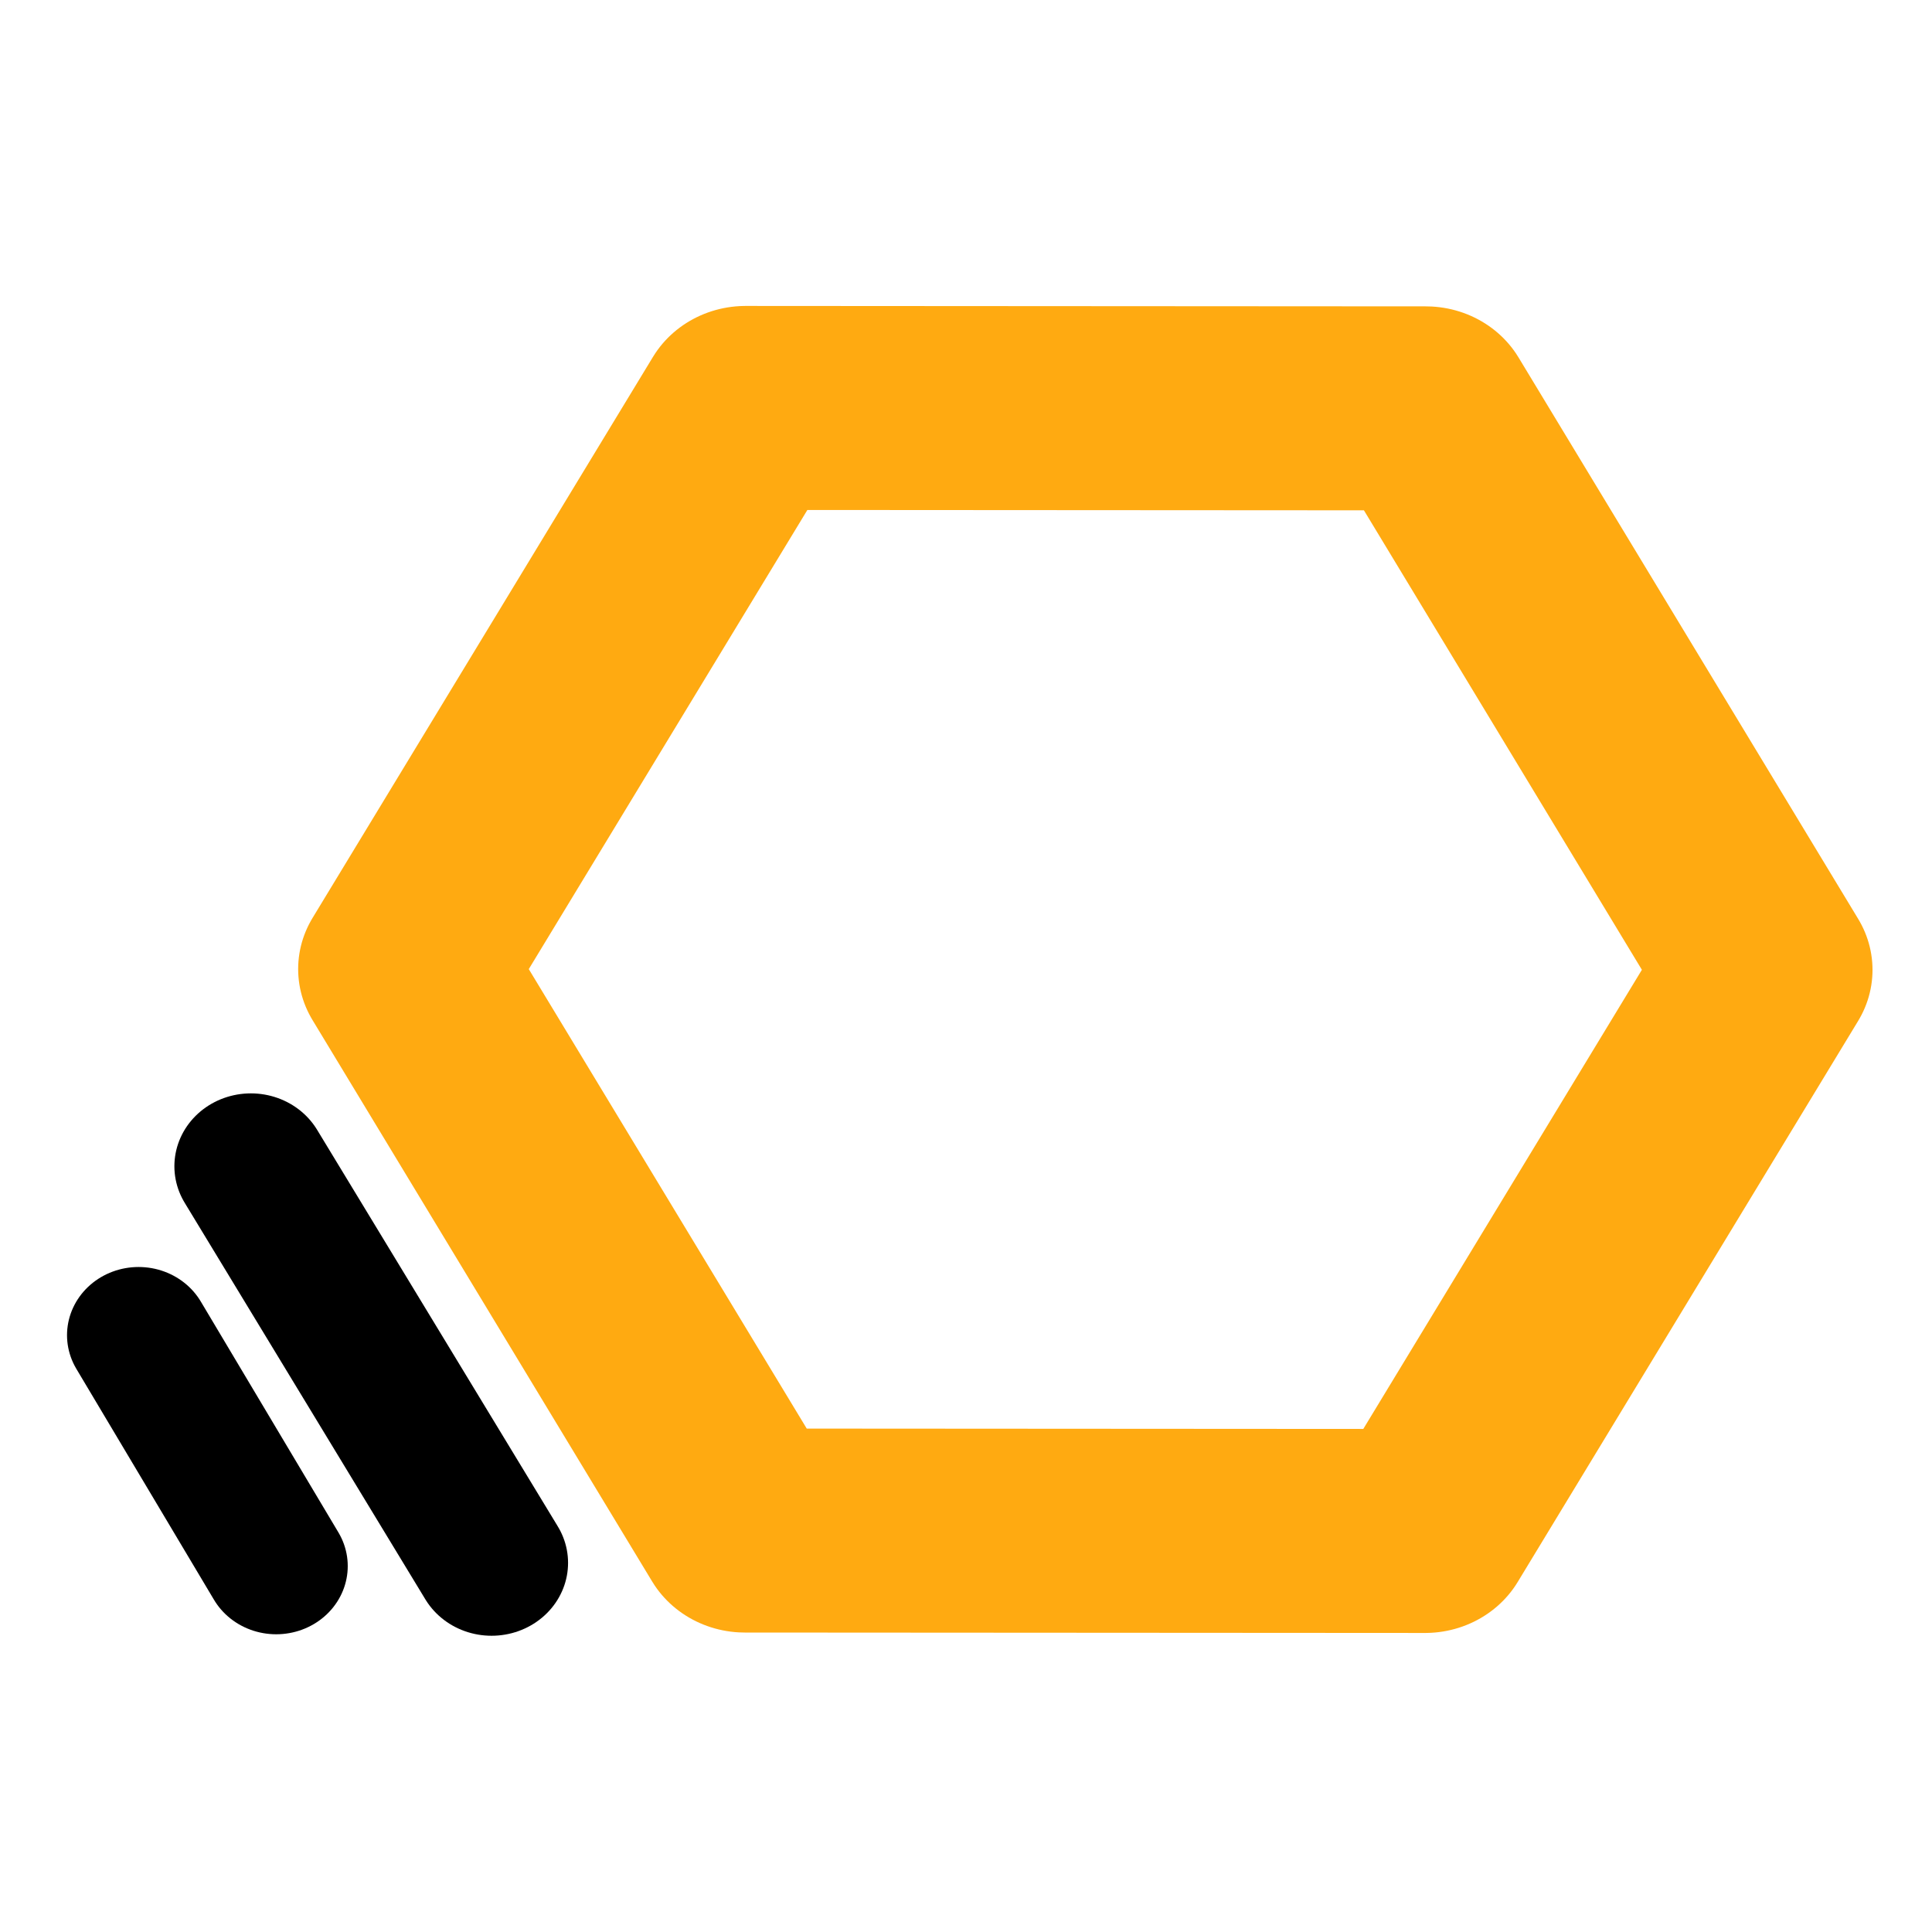
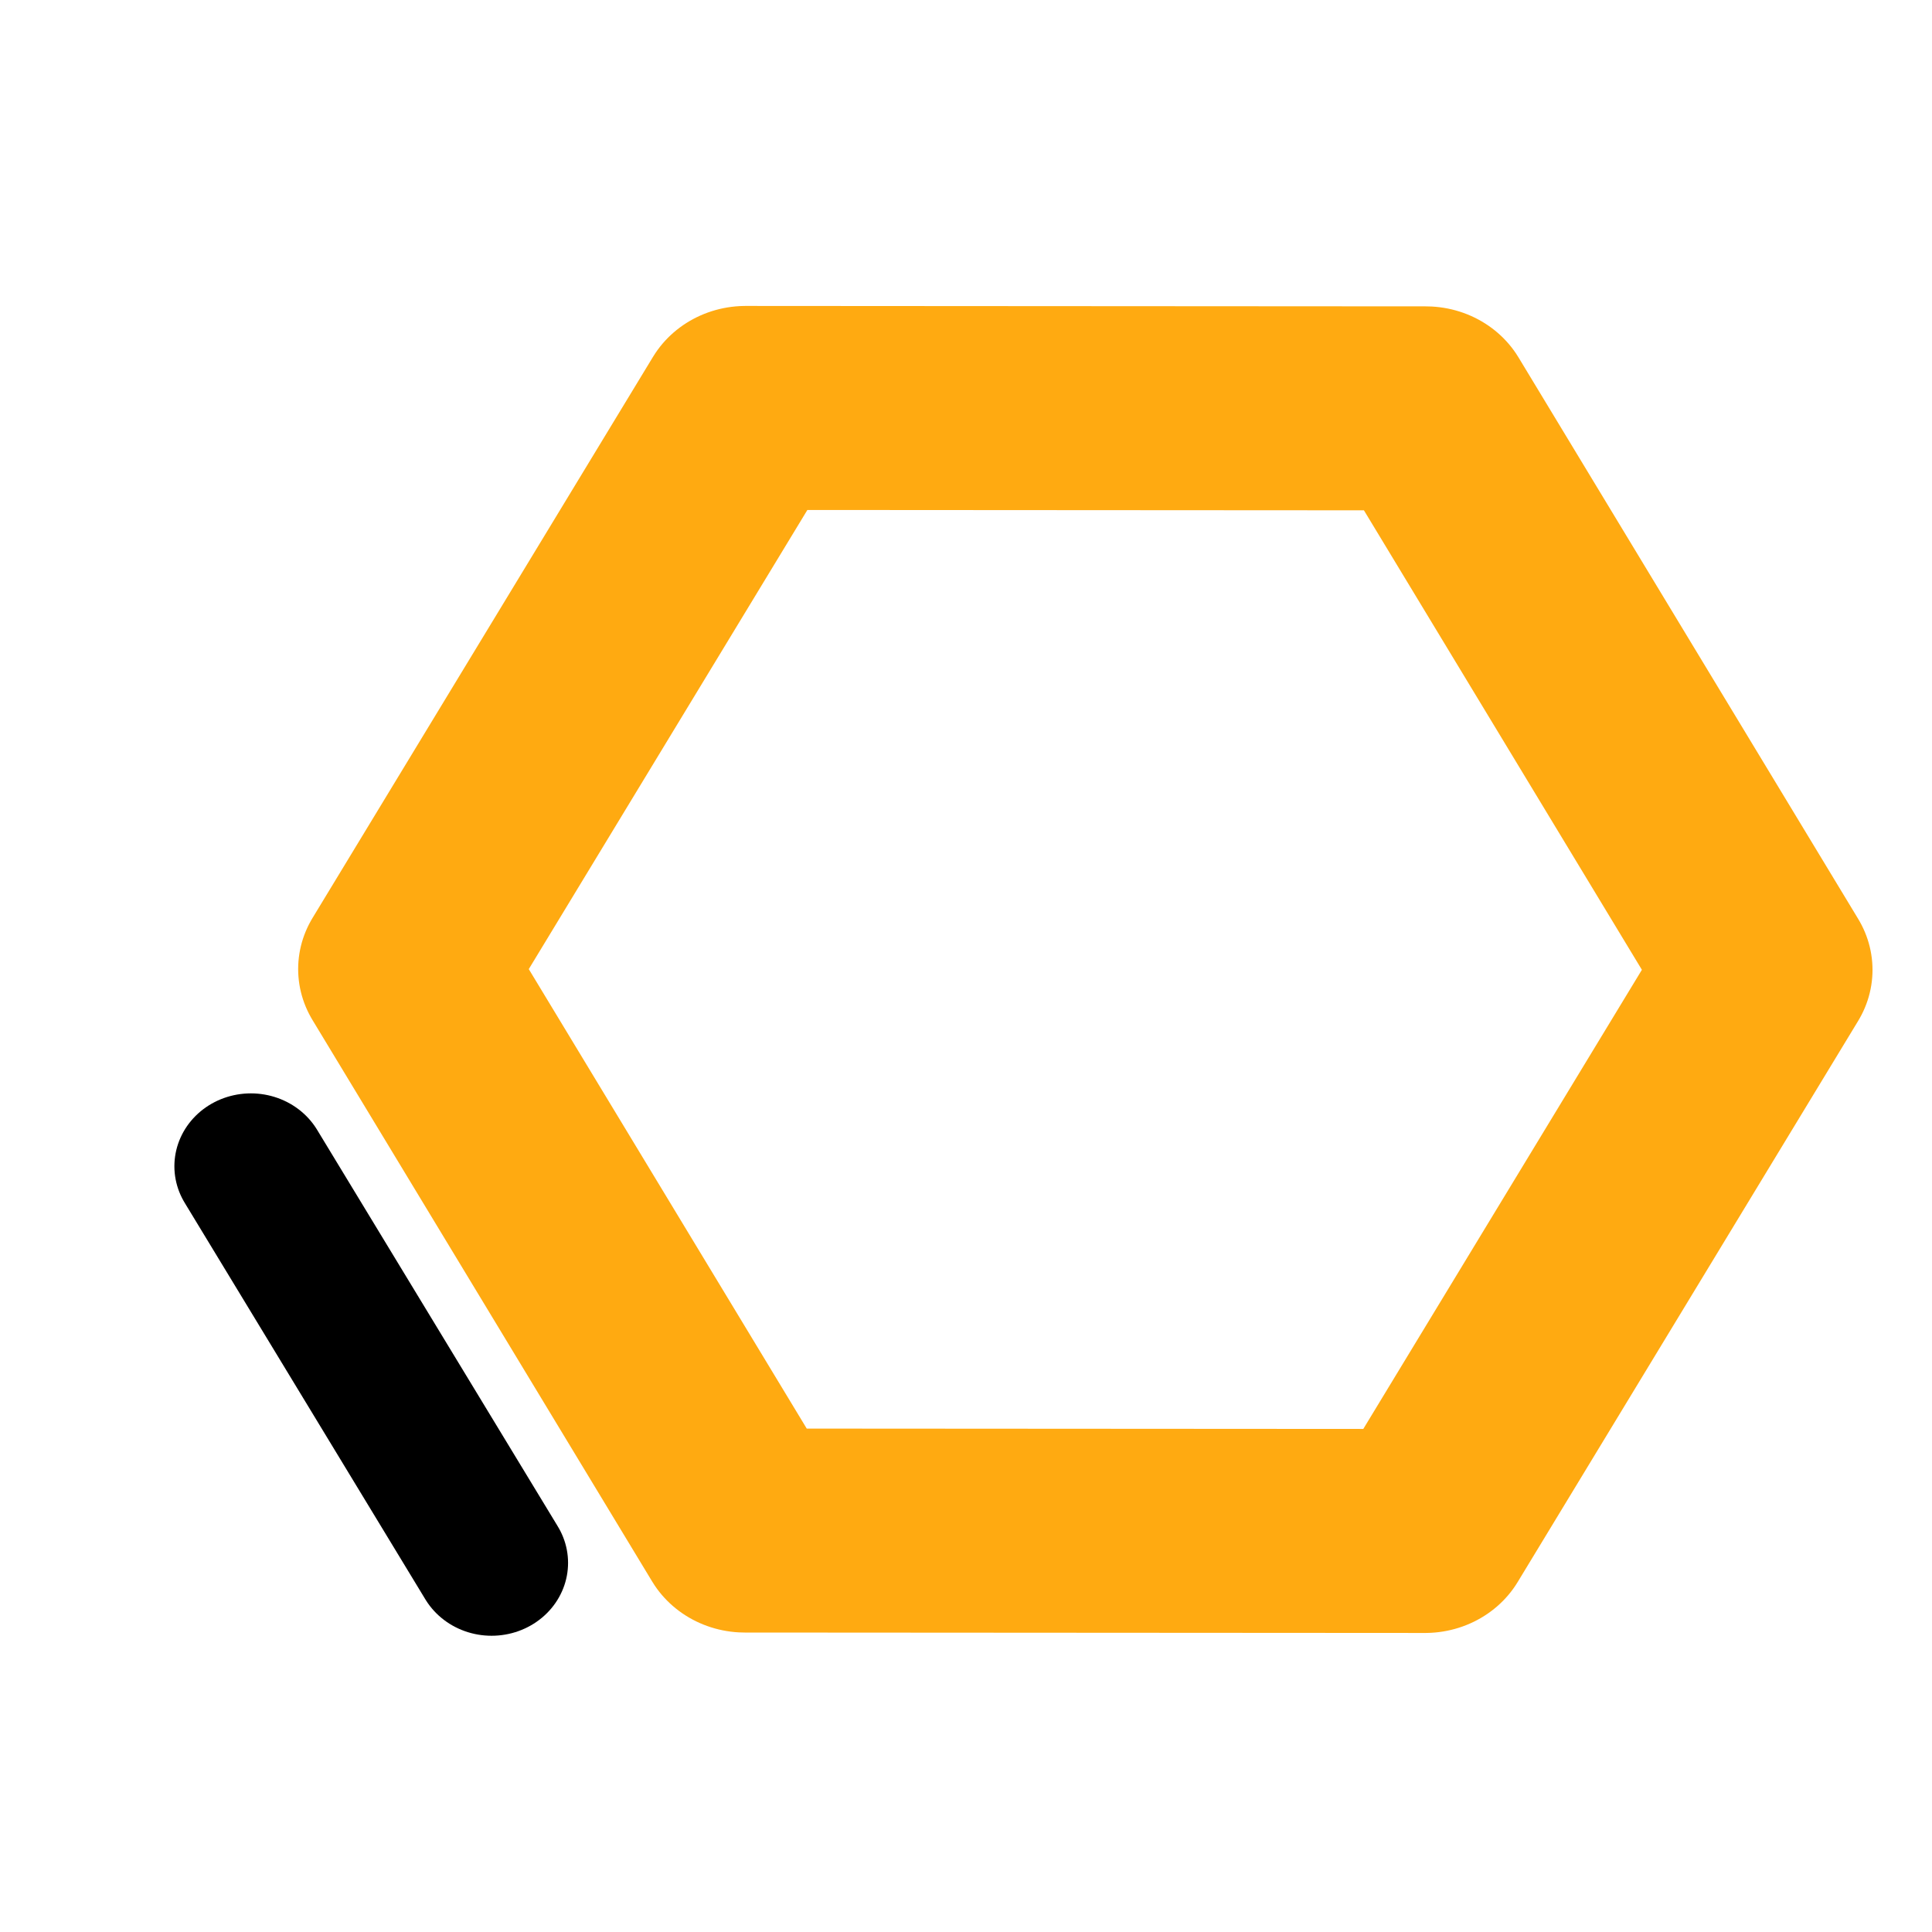
<svg xmlns="http://www.w3.org/2000/svg" xmlns:ns1="http://www.inkscape.org/namespaces/inkscape" xmlns:ns2="http://sodipodi.sourceforge.net/DTD/sodipodi-0.dtd" width="60" height="60" viewBox="0 0 60 60" version="1.1" id="svg5" ns1:version="1.1.2 (0a00cf5339, 2022-02-04)" ns2:docname="beehelp-bubble.svg" ns1:export-filename="../ea30312/beehelp.png" ns1:export-xdpi="20.281691" ns1:export-ydpi="20.281691">
  <ns2:namedview id="namedview7" pagecolor="#ffffff" bordercolor="#000000" borderopacity="0.25" ns1:showpageshadow="2" ns1:pageopacity="0.0" ns1:pagecheckerboard="0" ns1:deskcolor="#d1d1d1" ns1:document-units="mm" showgrid="false" ns1:zoom="3.6268814" ns1:cx="93.330871" ns1:cy="-26.606881" ns1:window-width="1920" ns1:window-height="1000" ns1:window-x="0" ns1:window-y="28" ns1:window-maximized="1" ns1:current-layer="layer1" ns1:pageshadow="2" />
  <defs id="defs2">
    <linearGradient id="linearGradient6282" ns1:swatch="solid">
      <stop style="stop-color:#d45500;stop-opacity:1;" offset="0" id="stop6280" />
    </linearGradient>
  </defs>
  <g ns1:label="Capa 1" ns1:groupmode="layer" id="layer1">
    <g id="g201" transform="matrix(0.085,0,0,0.081,0.445,1.742)">
      <path ns2:type="star" style="fill:none;fill-opacity:1;stroke:#ffaa11;stroke-width:94.117;stroke-linejoin:round;stroke-dasharray:none;stroke-opacity:1" id="path4203" ns1:flatsided="true" ns2:sides="6" ns2:cx="80.670609" ns2:cy="54.39143" ns2:r1="299.03757" ns2:r2="258.97412" ns2:arg1="1.0478466" ns2:arg2="1.5714453" ns1:rounded="0" ns1:randomized="0" d="M 230.021,313.463 -69.016,313.268 -218.367,54.197 -68.68,-204.68 230.357,-204.486 379.708,54.586 Z" transform="matrix(0.831,0,0,0.831,324.268,304.989)" />
      <path style="fill:none;stroke:#000000;stroke-width:55.892;stroke-linecap:round;stroke-linejoin:round;stroke-dasharray:none;stroke-opacity:1" d="m 86.424,425.646 87.943,152.06" id="path6735" />
-       <path style="fill:none;stroke:#000000;stroke-width:52.282;stroke-linecap:round;stroke-linejoin:round;stroke-dasharray:none;stroke-opacity:1" d="m 45.393,490.41 50.283,88.532" id="path6735-3-5" />
    </g>
  </g>
</svg>